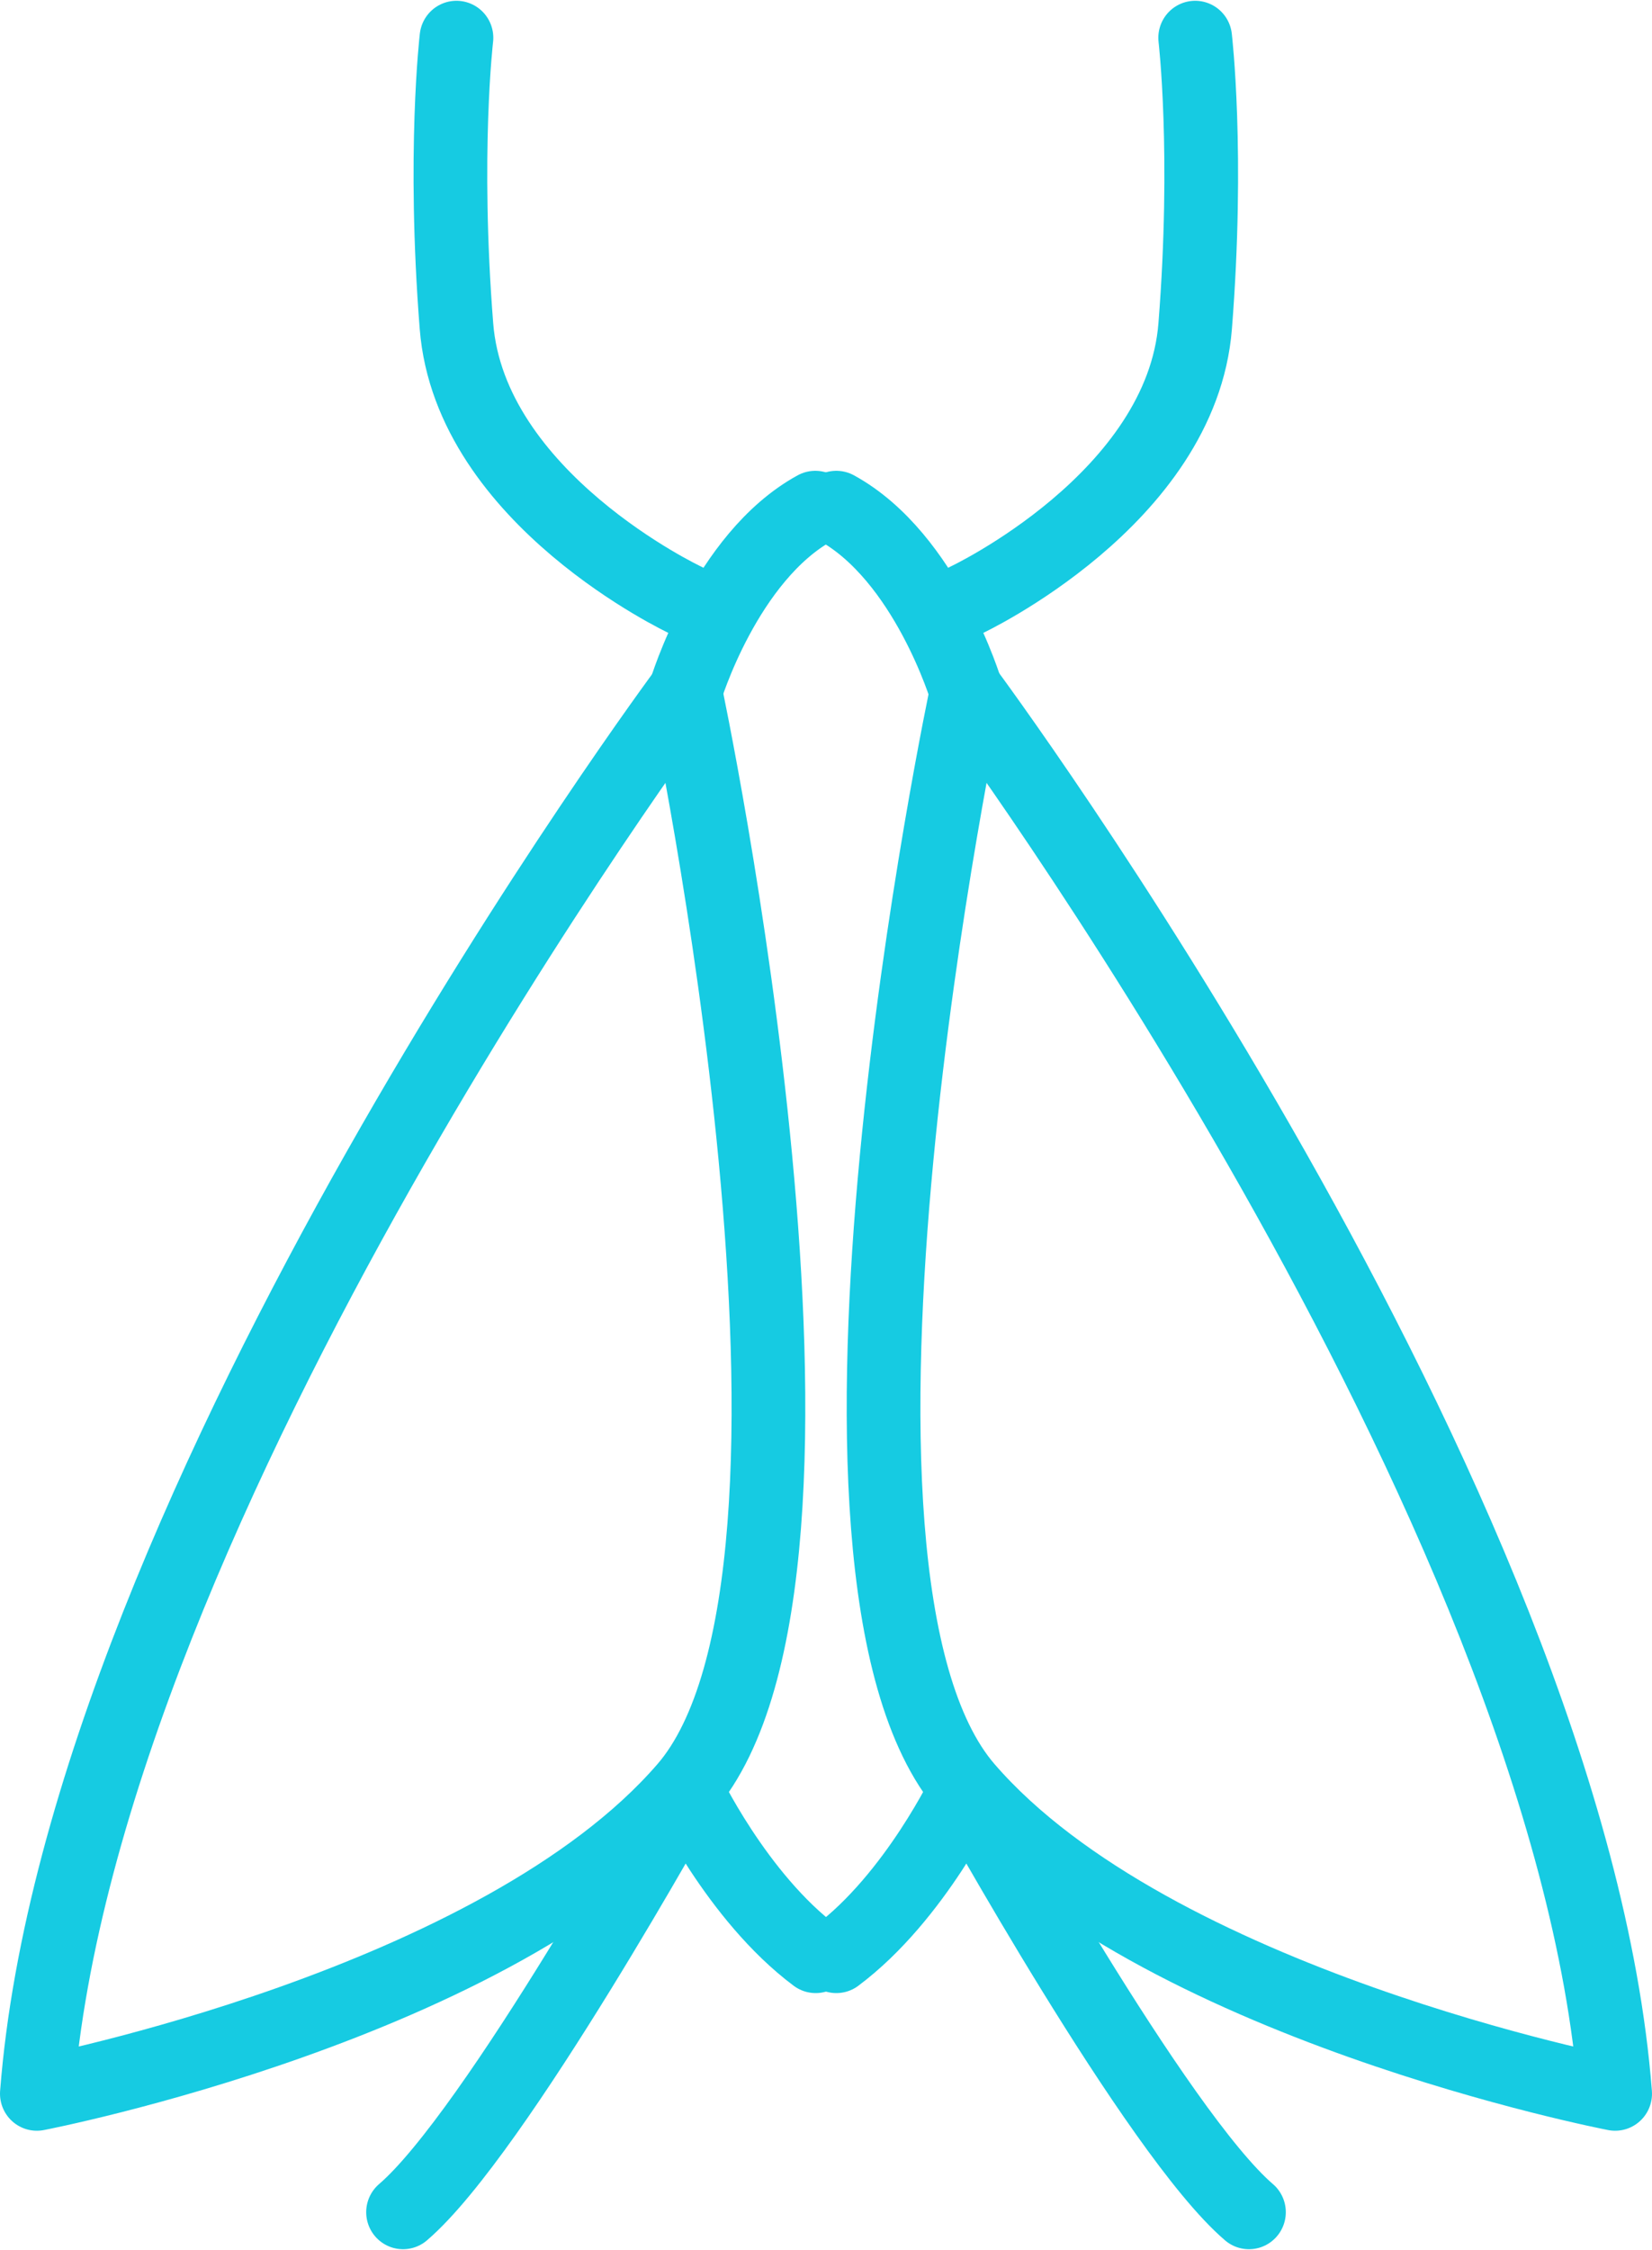
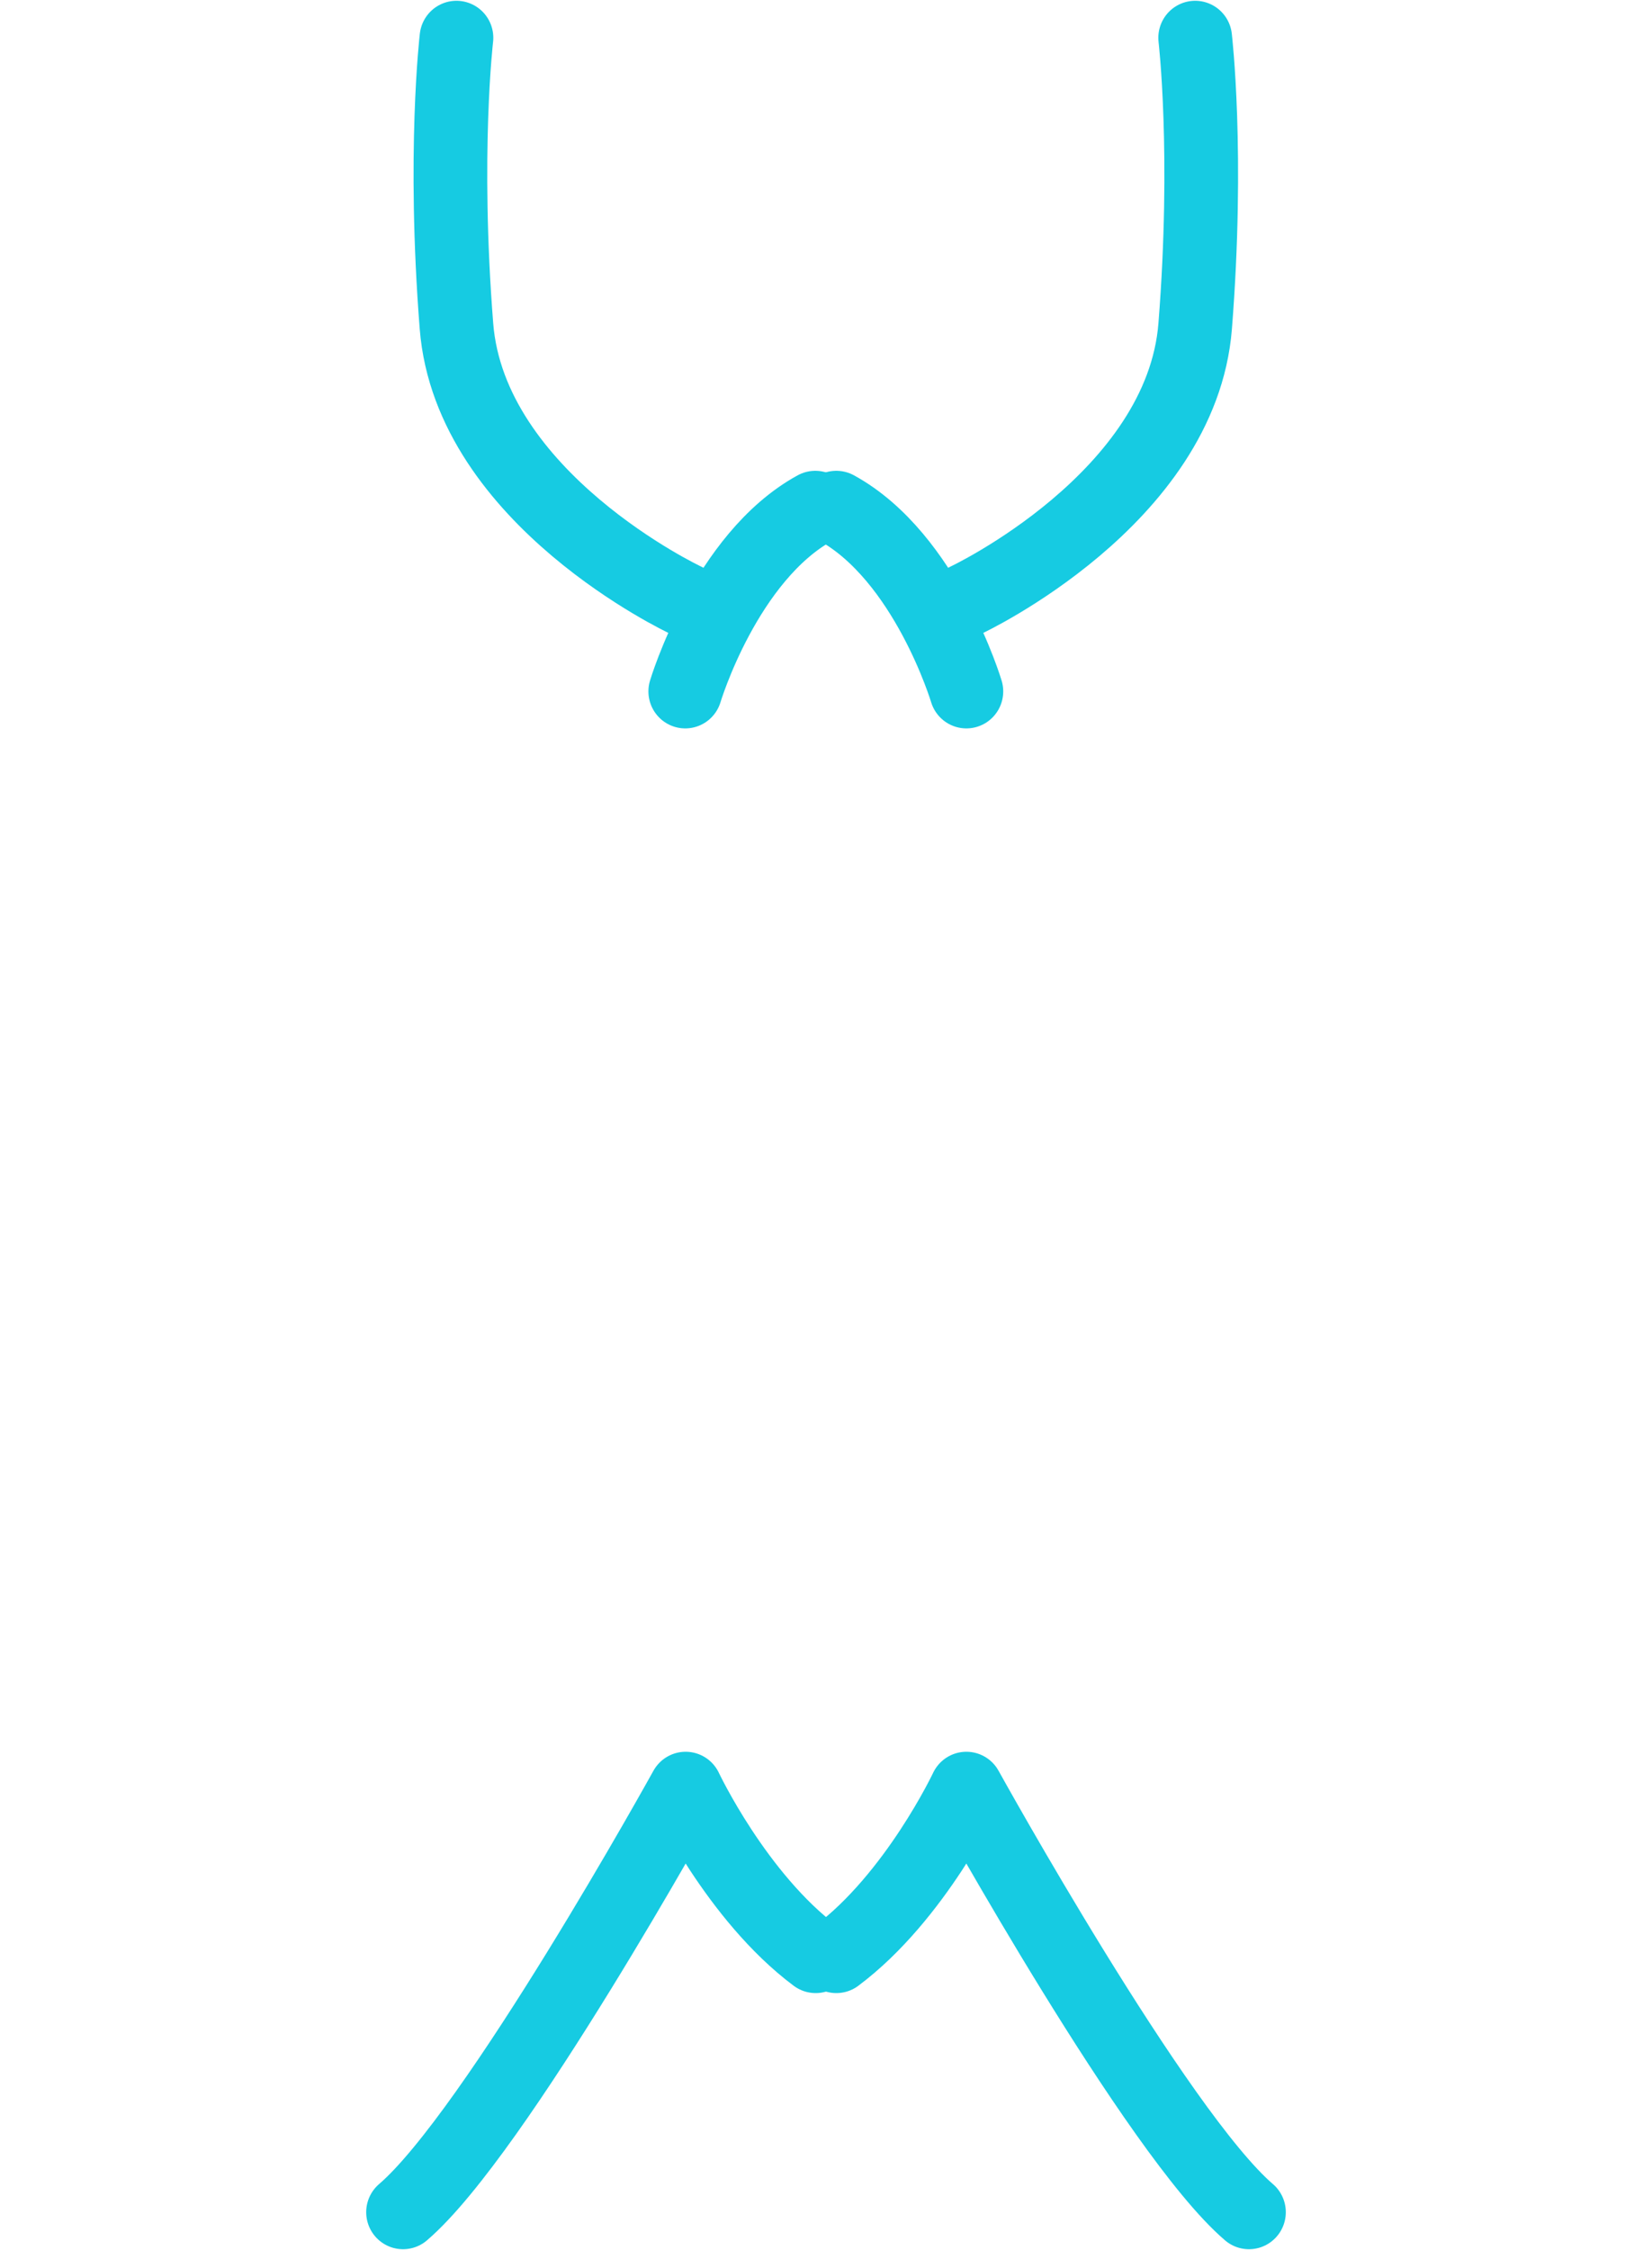
<svg xmlns="http://www.w3.org/2000/svg" width="36" height="49" xml:space="preserve" overflow="hidden">
  <defs>
    <clipPath id="clip0">
      <rect x="476" y="145" width="36" height="49" />
    </clipPath>
  </defs>
  <g clip-path="url(#clip0)" transform="translate(-476 -145)">
-     <path d="M0.803 45.401C0.803 45.401 10.855 43.475 14.933 38.778 19.012 34.081 14.933 14.981 14.933 14.981 14.933 14.981 1.798 32.58 0.803 45.401Z" stroke="#16CBE2" stroke-width="1.606" stroke-linecap="round" stroke-linejoin="round" fill="none" transform="matrix(1 0 0 1.004 476 145.017)" />
    <path d="M14.933 14.981C14.933 14.981 15.808 12.067 17.767 10.999" stroke="#16CBE2" stroke-width="1.606" stroke-linecap="round" stroke-linejoin="round" fill="none" transform="matrix(1 0 0 1.004 476 145.017)" />
    <path d="M14.933 12.998C14.933 12.998 10.244 10.806 9.947 7.057 9.65 3.308 9.947 0.803 9.947 0.803" stroke="#16CBE2" stroke-width="1.606" stroke-linecap="round" stroke-linejoin="round" fill="none" transform="matrix(1 0 0 1.004 476 145.017)" />
    <path d="M17.775 42.415C16.049 41.13 14.941 38.786 14.941 38.786 14.941 38.786 10.79 46.261 8.783 47.971" stroke="#16CBE2" stroke-width="1.606" stroke-linecap="round" stroke-linejoin="round" fill="none" transform="matrix(1 0 0 1.004 476 145.017)" />
-     <path d="M35.197 45.401C35.197 45.401 25.145 43.475 21.067 38.778 16.988 34.081 21.067 14.981 21.067 14.981 21.067 14.981 34.202 32.58 35.197 45.401Z" stroke="#16CBE2" stroke-width="1.606" stroke-linecap="round" stroke-linejoin="round" fill="none" transform="matrix(1 0 0 1.004 476 145.017)" />
+     <path d="M35.197 45.401Z" stroke="#16CBE2" stroke-width="1.606" stroke-linecap="round" stroke-linejoin="round" fill="none" transform="matrix(1 0 0 1.004 476 145.017)" />
    <path d="M21.059 14.981C21.059 14.981 20.184 12.067 18.225 10.999" stroke="#16CBE2" stroke-width="1.606" stroke-linecap="round" stroke-linejoin="round" fill="none" transform="matrix(1 0 0 1.004 476 145.017)" />
    <path d="M21.059 12.998C21.059 12.998 25.747 10.806 26.045 7.057 26.342 3.308 26.045 0.803 26.045 0.803" stroke="#16CBE2" stroke-width="1.606" stroke-linecap="round" stroke-linejoin="round" fill="none" transform="matrix(1 0 0 1.004 476 145.017)" />
    <path d="M18.225 42.415C19.951 41.13 21.059 38.786 21.059 38.786 21.059 38.786 25.21 46.261 27.217 47.971" stroke="#16CBE2" stroke-width="1.606" stroke-linecap="round" stroke-linejoin="round" fill="none" transform="matrix(1 0 0 1.004 476 145.017)" />
  </g>
</svg>